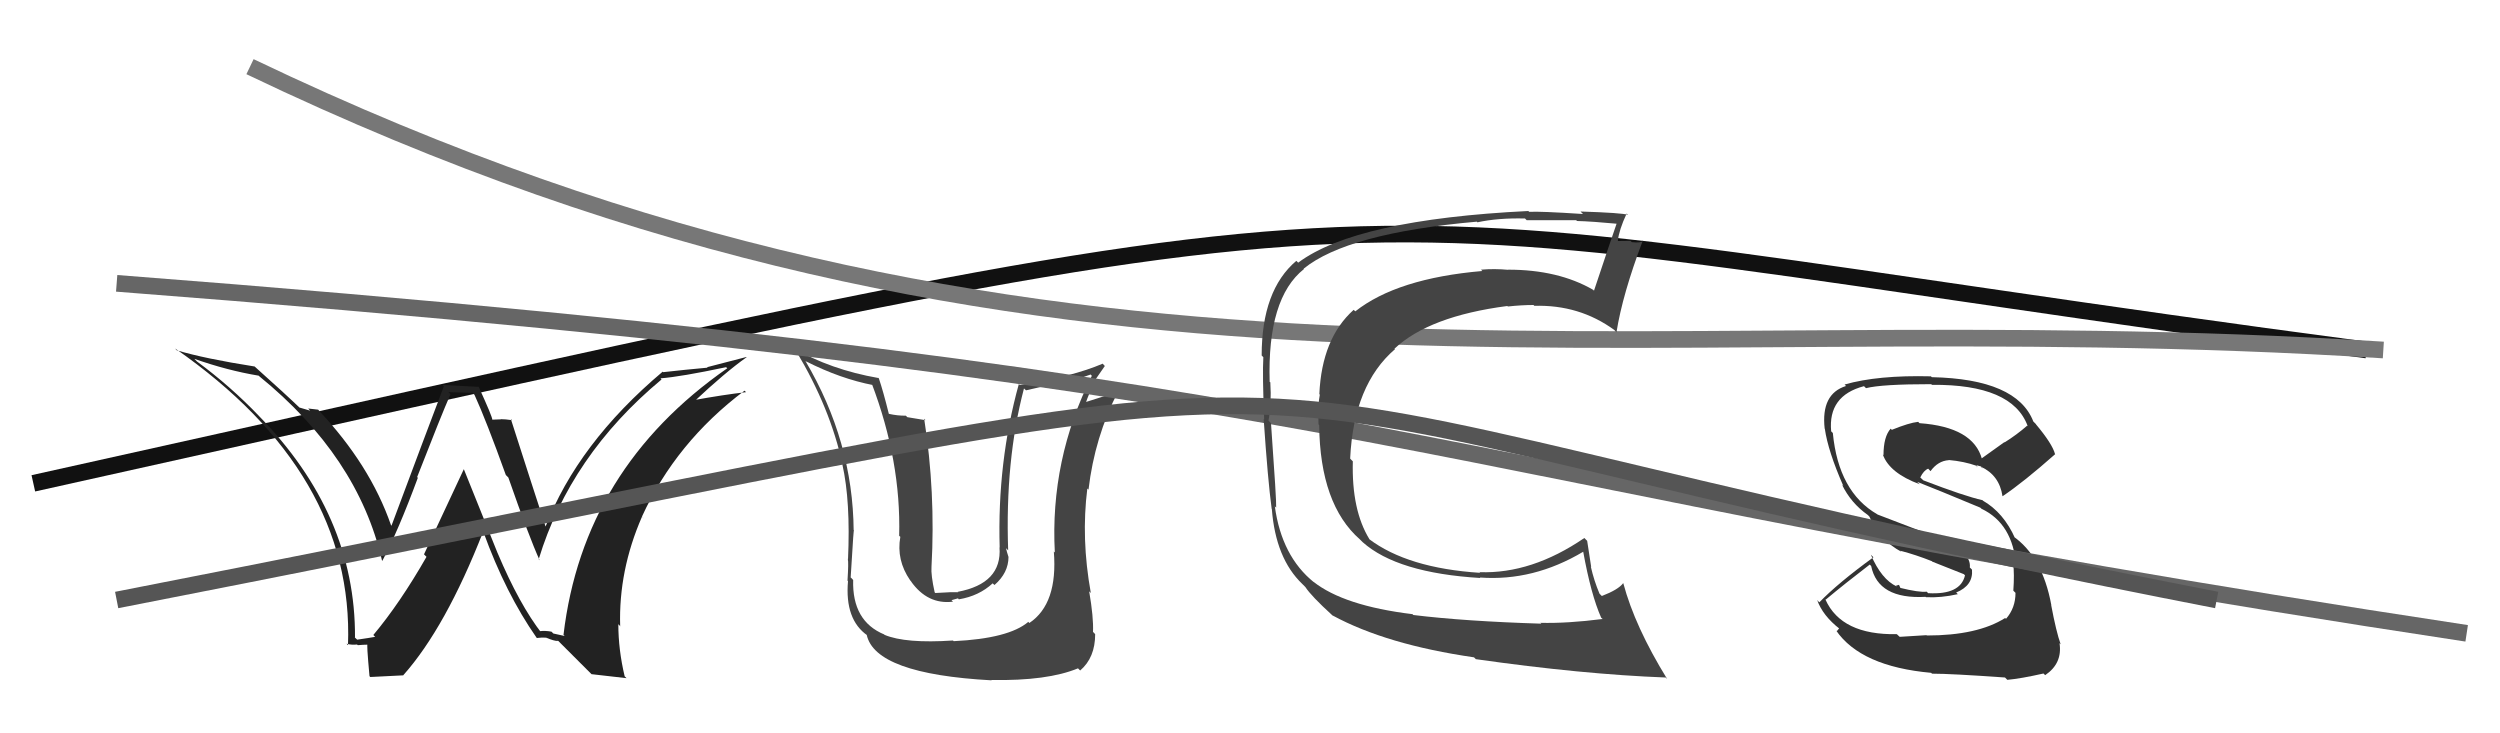
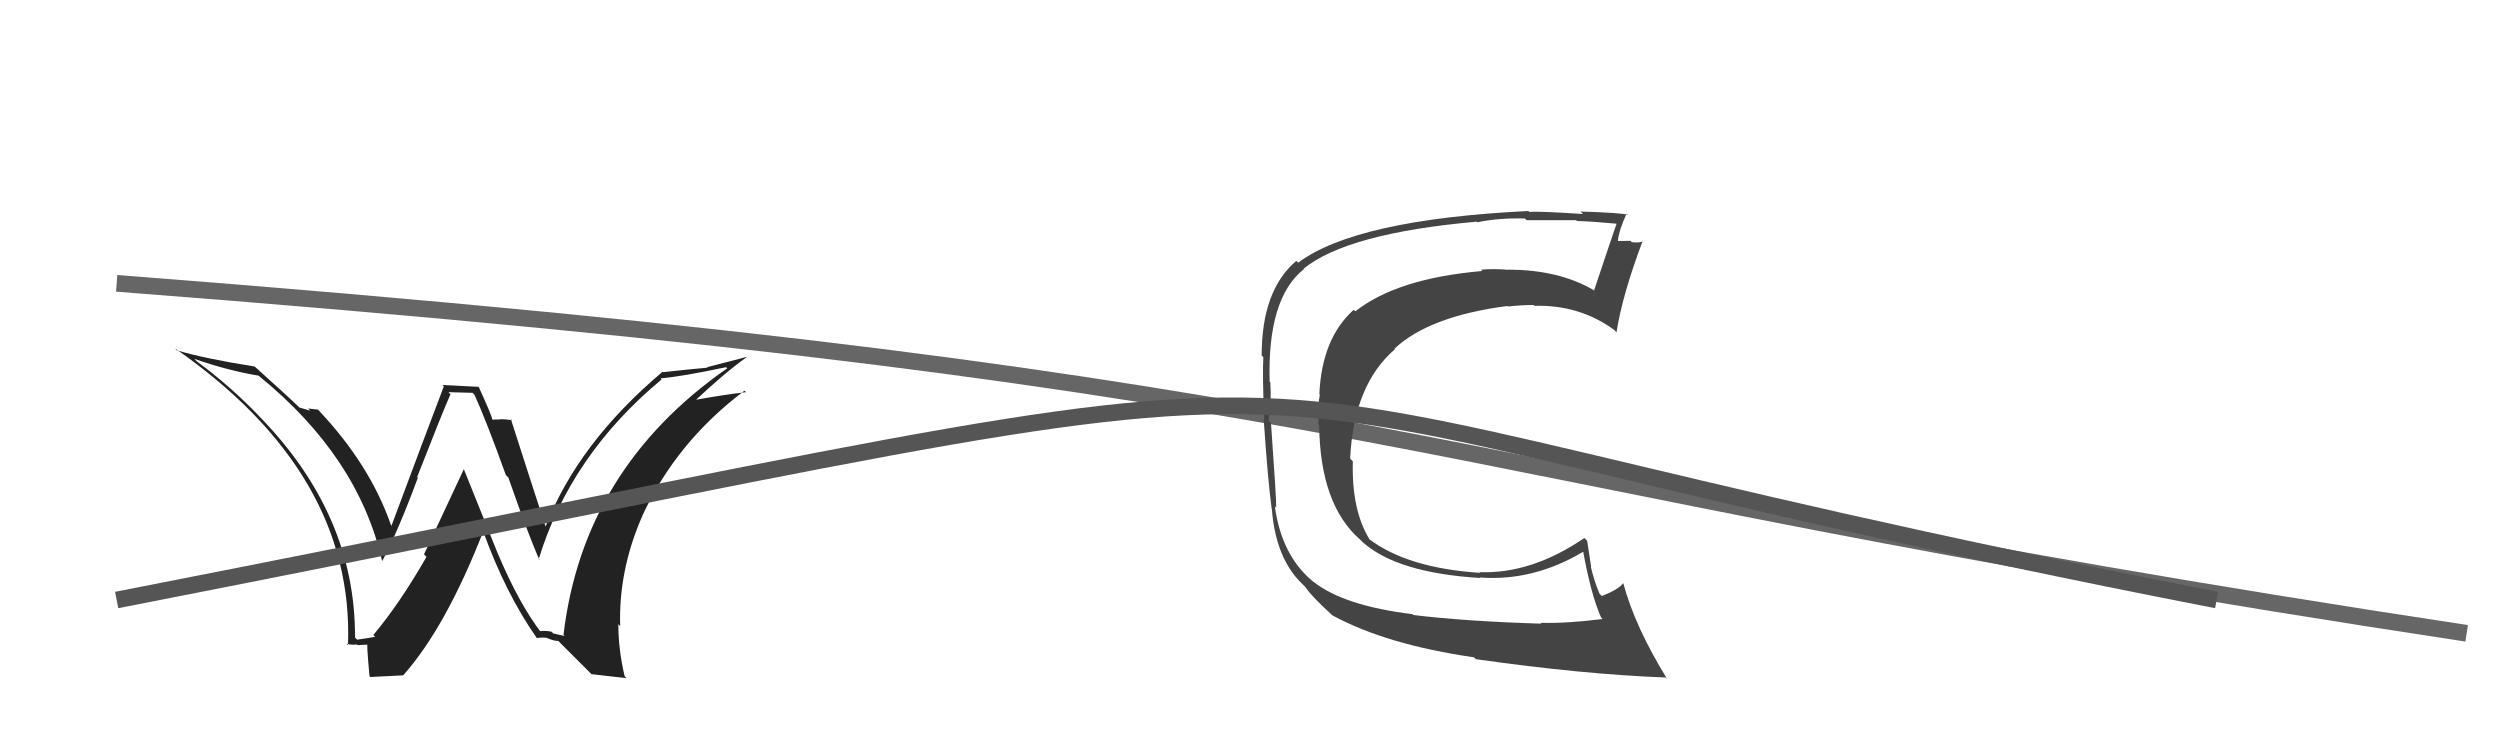
<svg xmlns="http://www.w3.org/2000/svg" width="150" height="44" viewBox="0,0,150,44">
-   <path d="M2 29 C92 9,74 12,142 21" stroke="#111" fill="none" />
-   <path fill="#444" d="M57.08 38.33L57.03 38.28L57.18 38.43Q54.33 38.62 53.07 38.09L53.01 38.03L53.06 38.07Q51.12 37.27 51.19 34.80L51.10 34.70L51.04 34.65Q51.24 31.30 51.24 31.87L51.21 31.85L51.22 31.86Q51.18 26.48 48.32 21.65L48.47 21.79L48.36 21.68Q50.43 22.73 52.41 23.11L52.27 22.97L52.30 23.00Q54.07 27.66 53.95 32.15L53.90 32.10L54.02 32.21Q53.77 33.60 54.61 34.82L54.72 34.94L54.65 34.87Q55.65 36.29 57.18 36.10L57.09 36.01L57.48 35.90L57.53 35.96Q58.74 35.76 59.56 35.00L59.57 35.01L59.67 35.10Q60.51 34.37 60.51 33.41L60.41 33.31L60.51 33.42Q60.40 33.08 60.36 32.89L60.34 32.87L60.49 33.02Q60.30 27.64 61.44 23.30L61.39 23.26L61.56 23.42Q62.45 23.22 63.44 22.99L63.57 23.12L65.44 22.47L65.51 22.55Q62.99 27.60 63.29 33.15L63.25 33.11L63.23 33.09Q63.48 36.23 61.76 37.38L61.66 37.27L61.70 37.31Q60.53 38.31 57.22 38.47ZM59.39 40.71L59.44 40.76L59.48 40.80Q62.85 40.86 64.68 40.10L64.76 40.18L64.81 40.23Q65.71 39.46 65.71 38.05L65.62 37.95L65.58 37.92Q65.62 37.04 65.35 35.48L65.45 35.58L65.45 35.58Q64.86 32.32 65.24 29.31L65.41 29.48L65.31 29.38Q65.68 26.22 67.09 23.48L67.10 23.49L67.11 23.50Q66.39 23.73 65.06 24.15L65.21 24.30L65.13 24.22Q65.34 23.59 65.64 23.02L65.59 22.97L66.29 21.96L66.16 21.82Q64.35 22.60 61.19 23.10L61.19 23.10L61.13 23.04Q59.83 27.75 59.98 32.85L59.97 32.84L59.97 32.84Q60.13 35.01 57.46 35.51L57.49 35.53L57.03 35.53L56.88 35.54L56.12 35.58L56.08 35.54Q55.85 34.50 55.89 34.01L55.91 34.04L55.89 34.01Q56.14 29.54 55.45 25.12L55.53 25.21L54.44 25.03L54.35 24.94Q53.87 24.95 53.33 24.83L53.35 24.85L53.33 24.83Q52.99 23.46 52.73 22.70L52.68 22.65L52.70 22.68Q49.84 22.18 47.59 20.88L47.70 20.99L47.76 21.05Q49.82 24.48 50.55 27.87L50.61 27.93L50.54 27.86Q51.04 30.07 50.88 33.58L50.80 33.49L50.87 33.56Q50.92 33.73 50.85 34.83L50.87 34.86L50.88 34.87Q50.68 37.18 52.05 38.13L51.99 38.07L52.00 38.08Q52.50 40.44 59.50 40.82Z" />
  <path fill="#222" d="M32.46 37.96L32.50 37.99L32.52 38.02Q31.16 36.27 29.86 33.19L29.85 33.17L27.83 28.15L27.83 28.15Q26.05 31.97 25.44 33.26L25.52 33.34L25.59 33.41Q24.00 36.19 22.40 38.10L22.54 38.24L22.51 38.21Q22.19 38.27 21.43 38.38L21.26 38.22L21.30 38.25Q21.34 30.87 15.51 24.93L15.61 25.03L15.56 24.98Q13.84 23.18 11.82 21.69L11.68 21.55L11.66 21.53Q13.65 22.23 15.52 22.54L15.47 22.49L15.55 22.57Q21.48 27.39 22.92 33.63L23.05 33.76L22.94 33.65Q23.89 31.86 25.07 28.67L25.00 28.59L25.03 28.62Q26.46 24.95 27.03 23.65L26.90 23.53L28.36 23.57L28.47 23.69Q29.17 25.22 30.35 28.50L30.43 28.58L30.50 28.65Q31.74 32.21 32.38 33.62L32.32 33.55L32.32 33.56Q34.21 27.33 39.69 22.77L39.66 22.73L39.63 22.70Q40.83 22.61 43.57 22.03L43.67 22.14L43.63 22.10Q34.99 28.12 33.81 38.09L33.88 38.16L33.20 38.01L33.09 37.90Q32.72 37.83 32.38 37.87ZM35.49 40.45L37.59 40.69L37.48 40.58Q37.10 38.98 37.10 37.45L37.26 37.62L37.21 37.56Q37.11 34.23 38.52 31.00L38.66 31.14L38.52 30.99Q40.56 26.53 44.67 23.44L44.61 23.38L44.76 23.53Q43.43 23.68 41.56 24.02L41.53 23.99L41.64 24.10Q43.50 22.35 44.80 21.43L44.78 21.42L42.43 22.03L42.45 22.06Q41.12 22.18 39.79 22.33L39.89 22.43L39.76 22.30Q34.66 26.60 32.72 31.63L32.63 31.54L32.76 31.67Q32.02 29.41 30.65 25.14L30.67 25.16L30.72 25.21Q30.32 25.15 30.05 25.15L30.06 25.16L29.54 25.18L29.54 25.18Q29.53 24.98 28.73 23.23L28.72 23.21L26.55 23.10L26.63 23.18Q25.59 25.91 23.49 31.54L23.46 31.51L23.46 31.51Q22.20 27.88 19.11 24.61L19.20 24.70L19.09 24.58Q18.79 24.55 18.49 24.51L18.61 24.64L17.96 24.45L18.09 24.57Q17.09 23.61 15.30 22.01L15.29 22.00L15.28 21.99Q12.29 21.52 10.61 21.02L10.56 20.97L10.51 20.91Q21.26 28.39 20.88 38.71L20.87 38.70L20.79 38.62Q21.07 38.71 21.43 38.67L21.44 38.69L21.47 38.71Q21.84 38.68 22.03 38.68L22.01 38.66L22.06 38.71Q21.98 38.48 22.17 40.57L22.22 40.62L24.21 40.52L24.20 40.51Q26.74 37.65 28.99 31.90L28.95 31.85L29.00 31.91Q30.34 35.61 32.20 38.27L32.39 38.46L32.21 38.28Q32.51 38.24 32.78 38.26L32.84 38.32L32.80 38.27Q33.23 38.46 33.49 38.46L33.31 38.27L35.52 40.48Z" />
-   <path fill="#333" d="M115.65 38.17L115.59 38.11L113.98 38.21L113.81 38.05Q110.49 38.11 109.53 35.98L109.48 35.92L109.54 35.98Q110.74 34.98 112.19 33.87L112.19 33.88L112.27 33.96Q112.68 35.97 115.54 35.81L115.57 35.85L115.56 35.83Q116.44 35.88 117.47 35.65L117.40 35.58L117.37 35.55Q118.40 35.13 118.32 34.18L118.23 34.09L118.19 34.05Q118.29 33.12 116.50 32.44L116.36 32.29L112.65 30.87L112.64 30.86Q110.31 29.52 109.97 25.98L109.97 25.98L109.87 25.88Q109.67 23.74 111.84 23.17L111.84 23.17L111.96 23.29Q112.90 23.05 115.87 23.05L115.93 23.10L115.92 23.09Q120.74 23.05 121.66 25.56L121.67 25.58L121.63 25.54Q121.00 26.09 120.28 26.54L120.26 26.53L118.89 27.51L118.92 27.55Q118.40 25.62 115.17 25.39L115.11 25.33L115.09 25.31Q114.54 25.37 113.51 25.79L113.60 25.88L113.44 25.72Q113.01 26.20 113.01 27.31L113.04 27.34L112.97 27.27Q113.36 28.38 115.19 29.06L115.04 28.92L115.03 28.91Q116.16 29.35 118.82 30.46L118.94 30.57L118.88 30.52Q120.78 31.42 120.97 33.97L120.88 33.88L120.79 33.79Q120.87 34.45 120.80 35.44L120.96 35.60L120.93 35.57Q120.93 36.48 120.36 37.13L120.33 37.10L120.31 37.08Q118.65 38.13 115.61 38.13ZM120.41 40.76L120.30 40.65L120.44 40.79Q121.24 40.72 122.61 40.41L122.71 40.51L122.71 40.51Q123.76 39.80 123.57 38.59L123.62 38.64L123.64 38.66Q123.37 37.90 123.07 36.30L123.06 36.30L123.08 36.31Q122.54 33.37 120.75 32.15L120.86 32.26L120.91 32.31Q120.22 30.75 118.96 30.03L118.99 30.05L118.95 30.01Q117.87 29.77 115.40 28.82L115.22 28.65L115.22 28.64Q115.42 28.23 115.69 28.12L115.72 28.15L115.83 28.27Q116.28 27.65 116.93 27.61L117.09 27.77L116.92 27.60Q117.84 27.68 118.60 27.95L118.64 27.99L118.61 28.04L118.61 27.92L118.87 27.99L118.96 28.12L118.85 28.00Q119.96 28.51 120.15 29.77L120.12 29.74L120.16 29.77Q121.41 28.93 123.31 27.25L123.26 27.20L123.30 27.24Q123.14 26.63 122.15 25.45L122.16 25.45L122.00 25.29Q121.01 22.74 115.91 22.63L115.81 22.54L115.86 22.58Q112.66 22.50 110.68 23.07L110.65 23.04L110.76 23.16Q109.25 23.63 109.48 25.72L109.53 25.77L109.49 25.73Q109.68 27.06 110.60 29.16L110.62 29.18L110.52 29.08Q111.05 30.18 112.07 30.90L112.20 31.03L112.16 30.99Q112.80 32.43 114.09 33.11L114.00 33.02L114.04 33.05Q114.96 33.29 115.91 33.67L115.94 33.70L117.83 34.45L117.90 34.52Q117.63 35.70 115.69 35.59L115.68 35.58L115.60 35.50Q115.17 35.56 113.96 35.26L114.07 35.38L113.94 35.09L113.76 35.14L113.81 35.19Q112.89 34.77 112.25 33.28L112.41 33.44L112.40 33.44Q110.27 34.99 109.16 36.14L109.11 36.09L109.03 36.00Q109.36 36.94 110.39 37.74L110.35 37.70L110.21 37.87L110.16 37.82Q111.65 39.99 115.87 40.37L115.92 40.42L115.92 40.42Q117.06 40.42 120.30 40.65Z" />
-   <path d="M15 4 C63 27,96 18,143 21" stroke="#777" fill="none" />
  <path d="M7 17 C85 23,82 28,148 38" stroke="#666" fill="none" />
  <path fill="#444" d="M84.80 36.90L84.79 36.89L84.75 36.85Q80.63 36.35 78.80 34.90L78.91 35.01L78.84 34.94Q76.90 33.38 76.49 30.38L76.48 30.37L76.57 30.46Q76.60 30.15 76.26 25.39L76.14 25.27L76.11 25.24Q76.30 24.21 76.22 22.96L76.27 23.00L76.18 22.91Q76.03 17.89 78.24 16.14L78.18 16.08L78.22 16.12Q80.84 13.99 88.61 13.30L88.67 13.36L88.64 13.34Q89.87 13.07 91.50 13.11L91.56 13.17L91.60 13.21Q91.60 13.21 94.57 13.21L94.48 13.12L94.62 13.26Q95.48 13.28 97.20 13.44L97.03 13.27L97.04 13.29Q96.67 14.35 95.64 17.44L95.64 17.44L95.59 17.39Q93.50 16.18 90.49 16.18L90.47 16.15L90.51 16.19Q89.66 16.11 88.86 16.18L89.02 16.34L88.94 16.26Q83.83 16.70 81.32 18.68L81.23 18.60L81.22 18.59Q79.31 20.30 79.16 23.65L79.20 23.69L79.19 23.68Q79.07 24.21 79.11 25.46L79.13 25.48L79.15 25.50Q79.20 30.27 81.60 32.37L81.64 32.41L81.76 32.53Q83.84 34.38 88.82 34.68L88.73 34.59L88.79 34.65Q92.00 34.89 95.00 33.10L95.03 33.12L94.99 33.09Q95.46 35.69 96.07 37.06L96.20 37.18L96.15 37.14Q94.06 37.41 92.42 37.37L92.39 37.33L92.48 37.42Q87.92 37.28 84.80 36.90ZM99.89 40.61L99.86 40.58L100.03 40.74Q98.09 37.59 97.40 35.00L97.47 35.07L97.39 34.99Q97.10 35.38 96.11 35.76L96.01 35.66L95.97 35.62Q95.64 34.84 95.45 34.00L95.47 34.01L95.23 32.45L95.06 32.28Q91.90 34.44 88.78 34.33L88.70 34.26L88.81 34.37Q84.46 34.09 82.14 32.34L82.19 32.39L82.17 32.36Q81.09 30.61 81.17 27.68L81.03 27.54L81.01 27.51Q81.22 23.08 83.70 20.95L83.78 21.03L83.67 20.92Q85.75 18.97 90.44 18.36L90.58 18.50L90.47 18.39Q91.29 18.30 92.01 18.30L92.00 18.29L92.06 18.35Q94.76 18.27 96.86 19.80L96.98 19.93L96.99 19.93Q97.35 17.66 98.57 14.43L98.67 14.53L98.59 14.45Q98.46 14.59 97.91 14.53L97.89 14.51L97.83 14.45Q97.34 14.46 97.08 14.46L96.95 14.33L97.07 14.45Q97.14 13.80 97.60 12.81L97.75 12.96L97.68 12.89Q97.33 12.77 94.83 12.69L94.98 12.84L94.98 12.84Q92.39 12.67 91.75 12.71L91.74 12.70L91.70 12.66Q81.36 13.17 77.89 15.76L77.78 15.65L77.78 15.65Q75.70 17.41 75.70 21.33L75.76 21.39L75.80 21.43Q75.74 22.47 75.85 25.18L75.99 25.31L75.82 25.14Q76.07 28.82 76.30 30.53L76.29 30.52L76.31 30.54Q76.54 33.51 78.14 35.04L78.18 35.08L78.32 35.22Q78.67 35.76 79.92 36.90L80.02 36.99L79.96 36.93Q83.19 38.68 88.44 39.44L88.42 39.42L88.55 39.55Q94.94 40.46 99.93 40.65Z" />
  <path d="M7 36 C94 19,61 22,133 36" stroke="#555" fill="none" />
</svg>